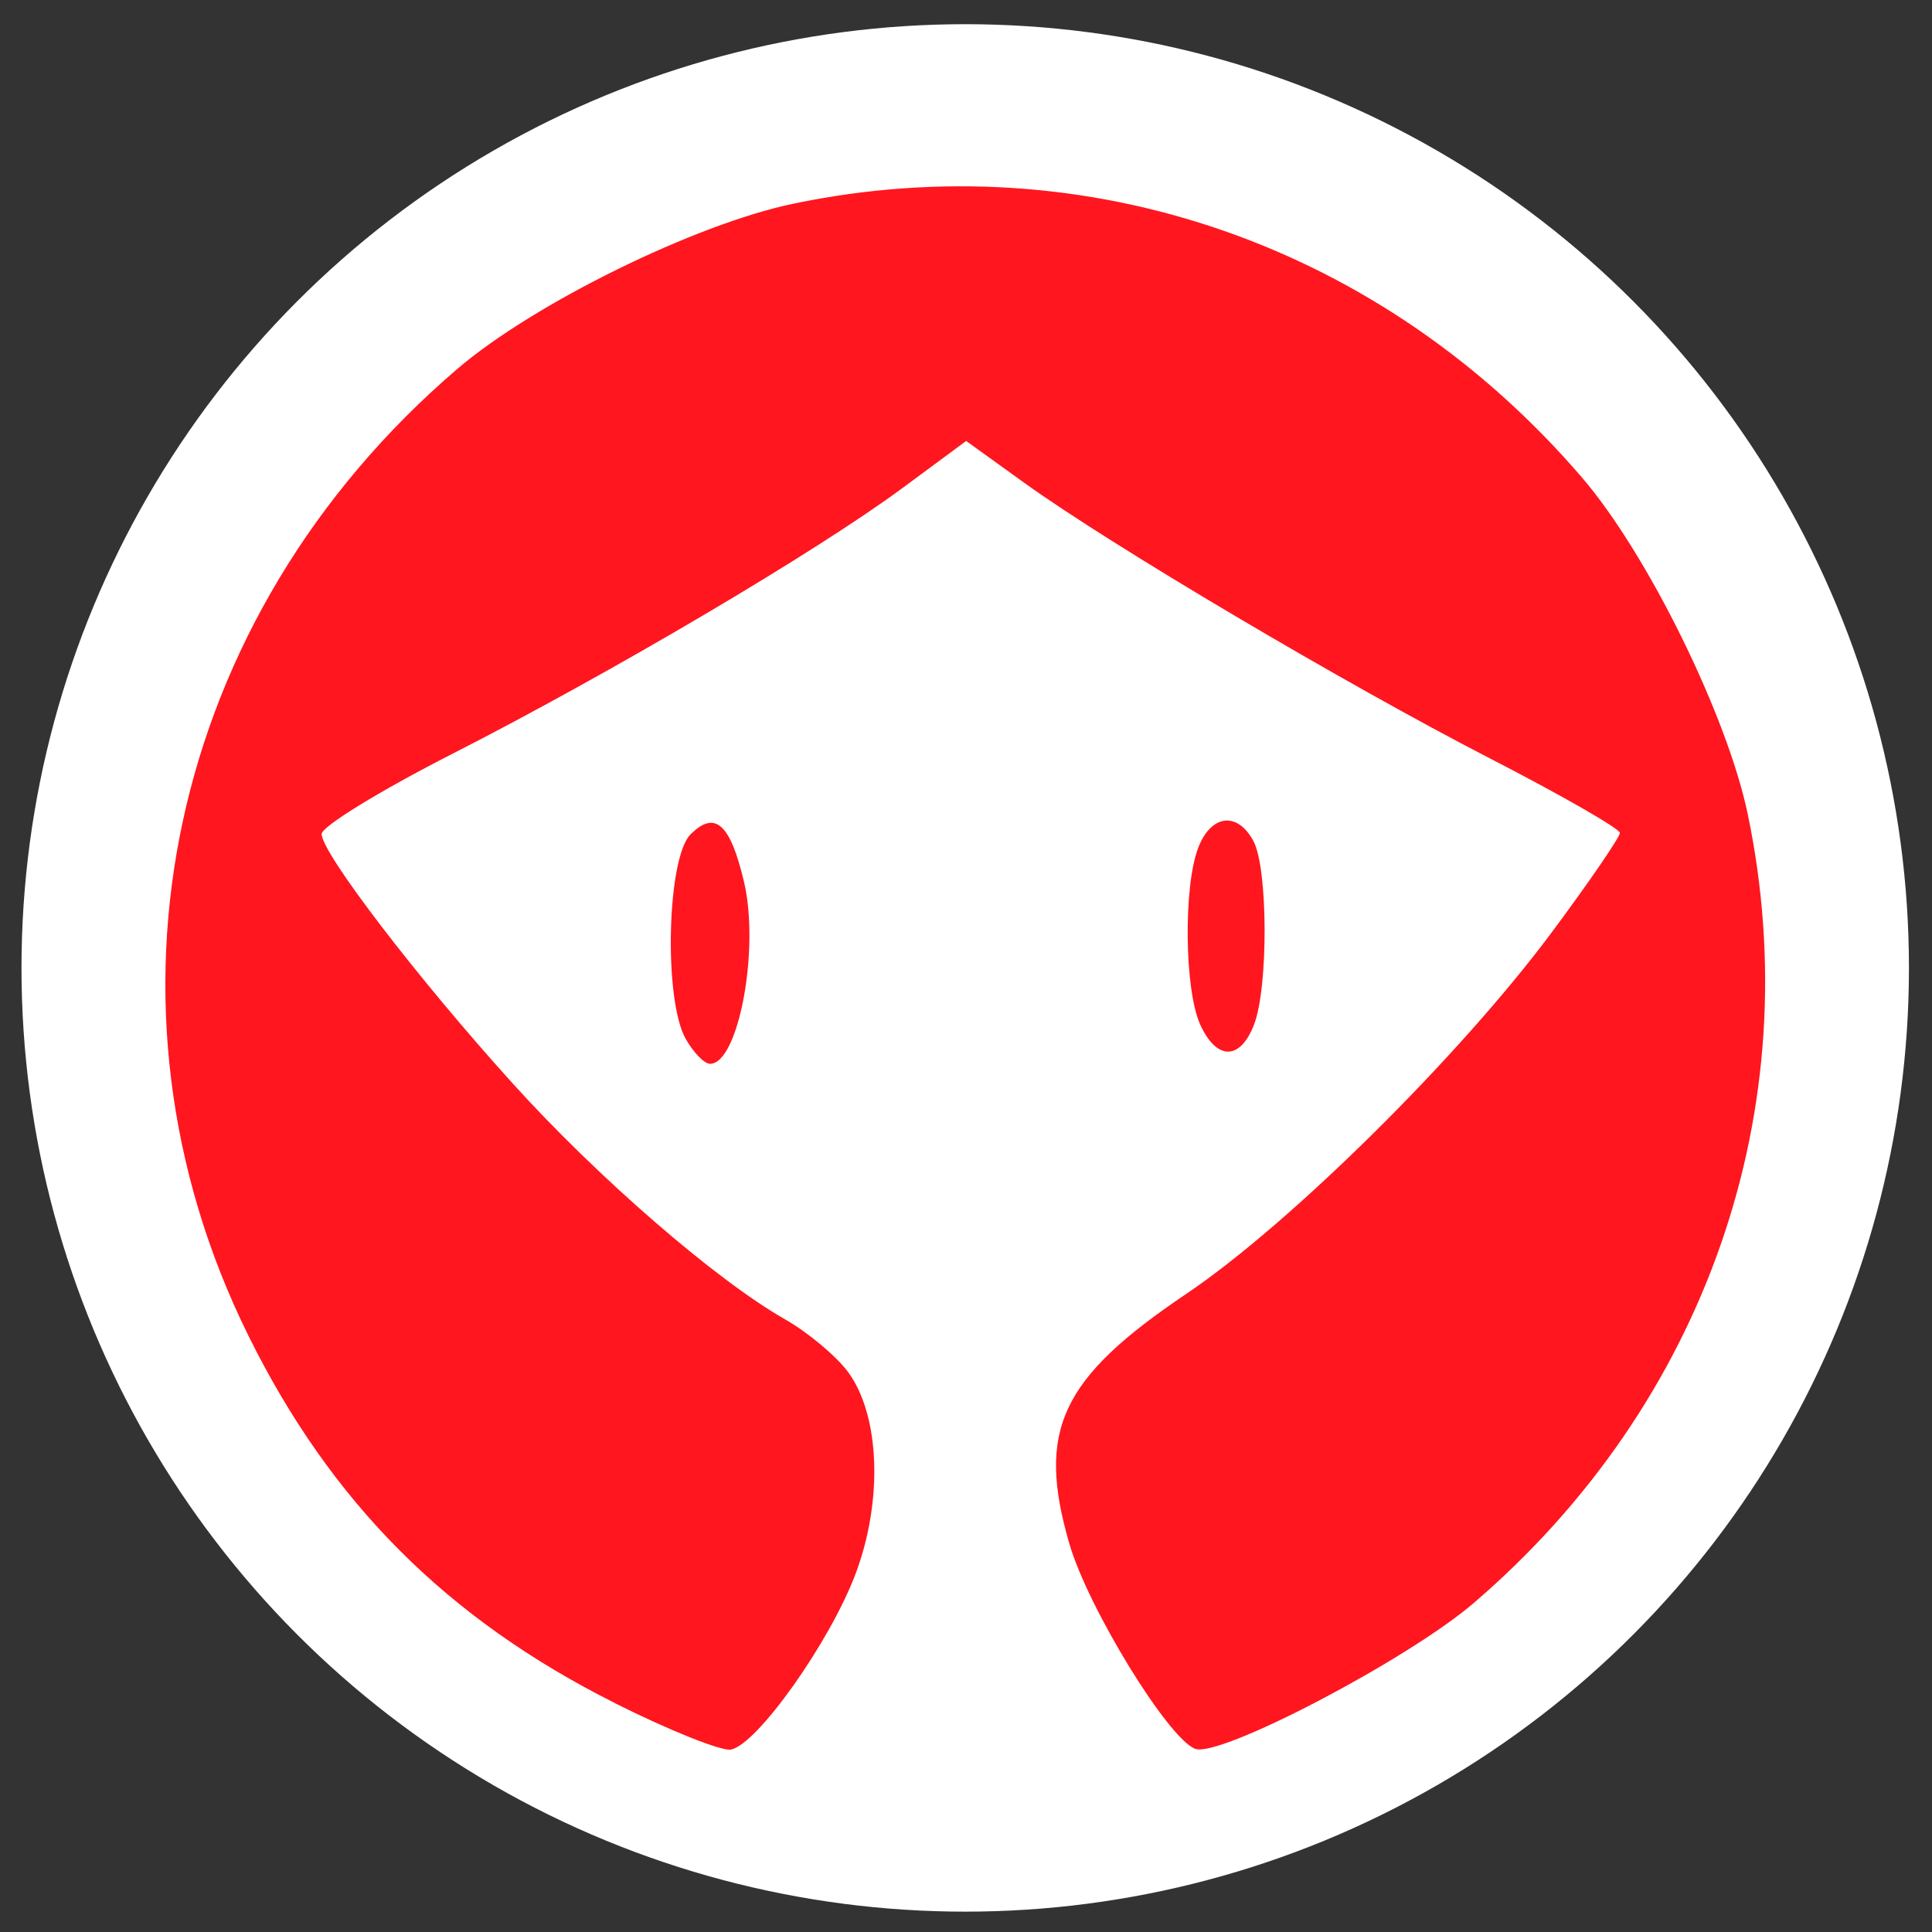
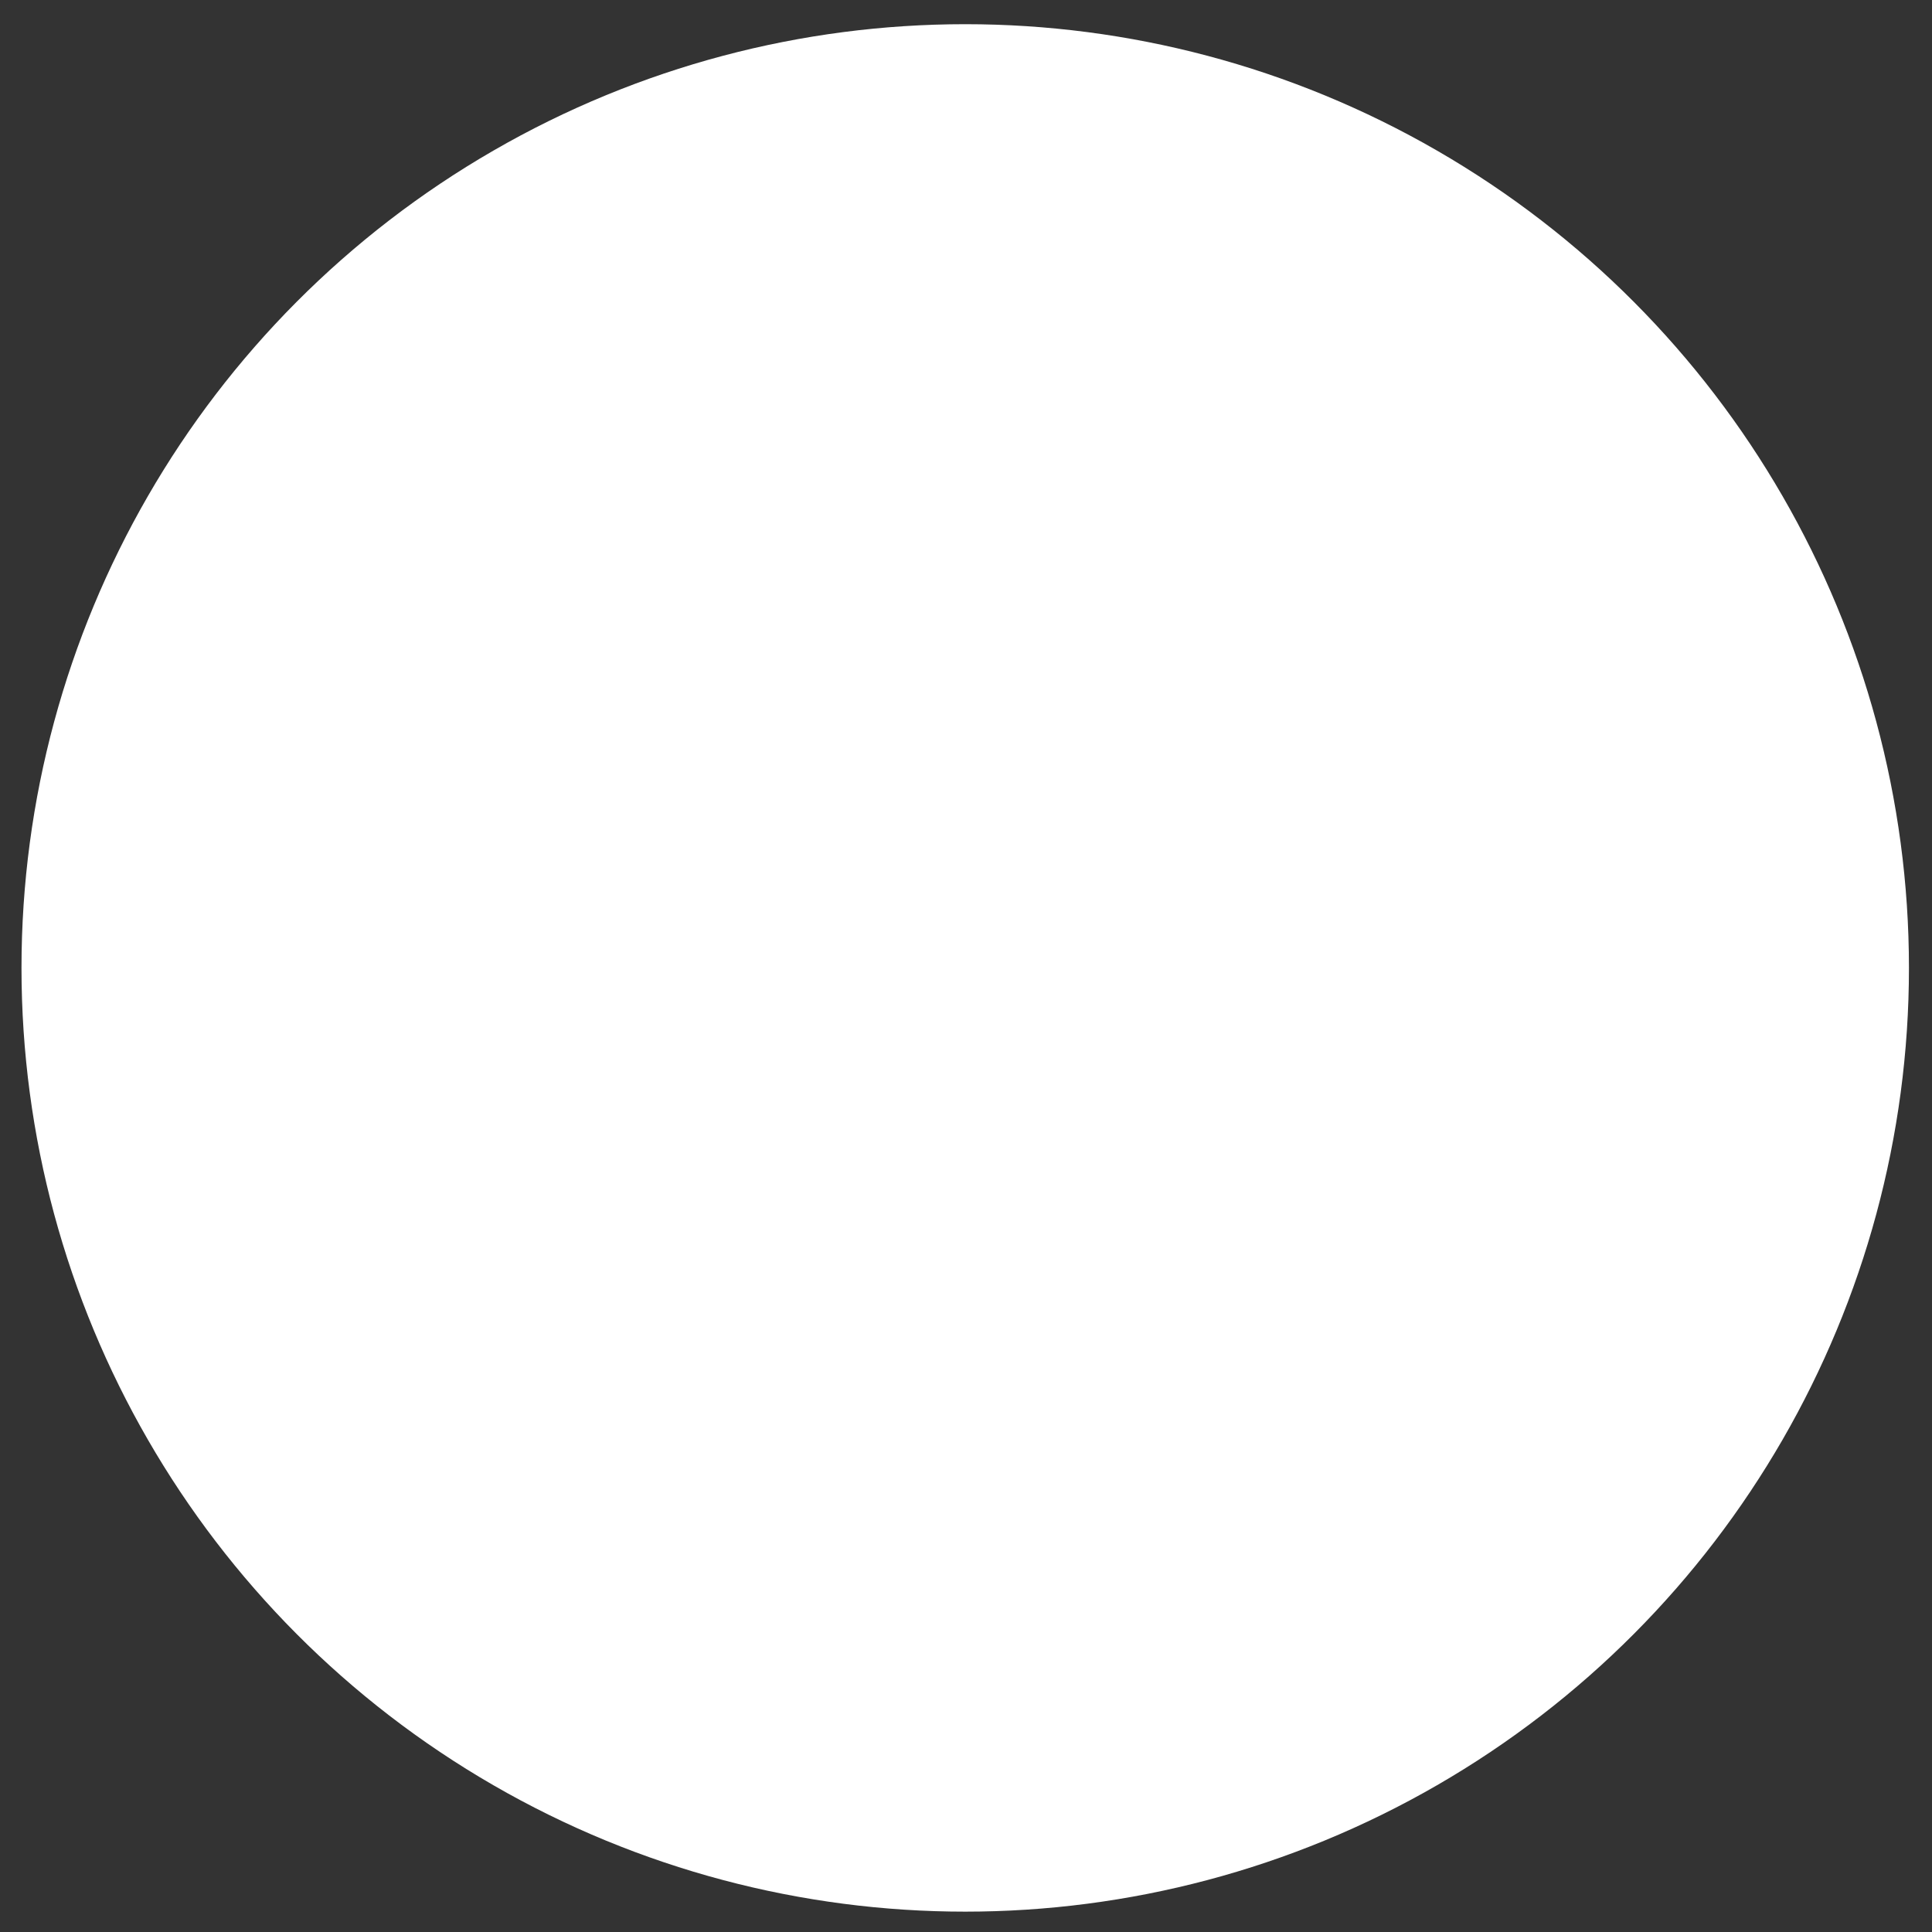
<svg xmlns="http://www.w3.org/2000/svg" xmlns:ns1="http://www.inkscape.org/namespaces/inkscape" xmlns:ns2="http://sodipodi.sourceforge.net/DTD/sodipodi-0.dtd" width="300" height="300" viewBox="0 0 79.375 79.375" version="1.1" id="svg832" ns1:version="0.92.4 (5da689c313, 2019-01-14)" ns2:docname="ong-logo.svg" ns1:export-filename="/Users/rejon/src/ong.gg/assets/images/ong-logo.png" ns1:export-xdpi="192" ns1:export-ydpi="192">
  <rect x="0" y="0" width="79.375" height="79.375" fill="#333333" stroke="none" />
  <defs id="defs826" />
  <ns2:namedview id="base" pagecolor="#ffffff" bordercolor="#666666" borderopacity="1.0" ns1:pageopacity="0.0" ns1:pageshadow="2" ns1:zoom="0.7" ns1:cx="-36.357143" ns1:cy="74.856978" ns1:document-units="mm" ns1:current-layer="layer1" showgrid="false" ns1:window-width="1280" ns1:window-height="778" ns1:window-x="0" ns1:window-y="0" ns1:window-maximized="1" fit-margin-top="0" fit-margin-left="0" fit-margin-right="0" fit-margin-bottom="0" ns1:snap-global="false" units="px" />
  <g ns1:label="Layer 1" ns1:groupmode="layer" id="layer1" transform="translate(28.565,-135.538)">
    <g transform="matrix(2.585,0,0,2.585,174.447,-228.377)" id="g6182">
      <circle style="opacity:1;fill:#ffffff;fill-opacity:1;stroke:none;stroke-width:0.235;stroke-linecap:square;stroke-linejoin:round;stroke-miterlimit:4;stroke-dasharray:none;stroke-opacity:1" id="circle6178" cx="-63.194" cy="156.163" r="14.999" />
-       <path style="fill:#ff161f;fill-opacity:1;stroke-width:0.176" d="m -68.762,167.847 c -2.669,-1.339 -4.511,-3.185 -5.824,-5.838 -2.607,-5.268 -1.278,-11.428 3.317,-15.364 1.212,-1.039 3.781,-2.302 5.342,-2.628 4.67,-0.974 9.372,0.66 12.542,4.36 1.039,1.212 2.302,3.781 2.628,5.342 0.974,4.67 -0.66,9.372 -4.36,12.542 -1.051,0.9 -4.036,2.462 -4.423,2.313 -0.431,-0.165 -1.702,-2.238 -1.999,-3.26 -0.524,-1.803 -0.139,-2.625 1.859,-3.971 1.644,-1.107 4.344,-3.778 5.803,-5.739 0.6,-0.806 1.089,-1.521 1.088,-1.587 -0.002,-0.067 -0.928,-0.598 -2.058,-1.18 -2.315,-1.192 -6.03,-3.391 -7.413,-4.387 l -0.919,-0.662 -1.016,0.751 c -1.37,1.012 -4.629,2.936 -7.157,4.225 -1.14,0.581 -2.072,1.153 -2.071,1.271 0.002,0.304 1.526,2.294 3.034,3.961 1.361,1.505 3.236,3.129 4.331,3.752 0.362,0.206 0.812,0.582 1,0.835 0.511,0.69 0.56,2.051 0.118,3.219 -0.411,1.084 -1.561,2.704 -1.977,2.784 -0.149,0.029 -0.979,-0.303 -1.846,-0.738 z m 1.125,-10.557 c -0.352,-0.625 -0.298,-2.874 0.077,-3.249 0.389,-0.389 0.632,-0.173 0.851,0.758 0.251,1.069 -0.089,2.888 -0.541,2.888 -0.09,0 -0.264,-0.179 -0.387,-0.397 z m 8.177,-0.229 c -0.249,-0.547 -0.268,-2.183 -0.033,-2.802 0.204,-0.536 0.624,-0.589 0.88,-0.111 0.231,0.432 0.238,2.313 0.011,2.911 -0.22,0.578 -0.596,0.579 -0.858,0.003 z" id="path6180" ns1:connector-curvature="0" />
    </g>
  </g>
</svg>